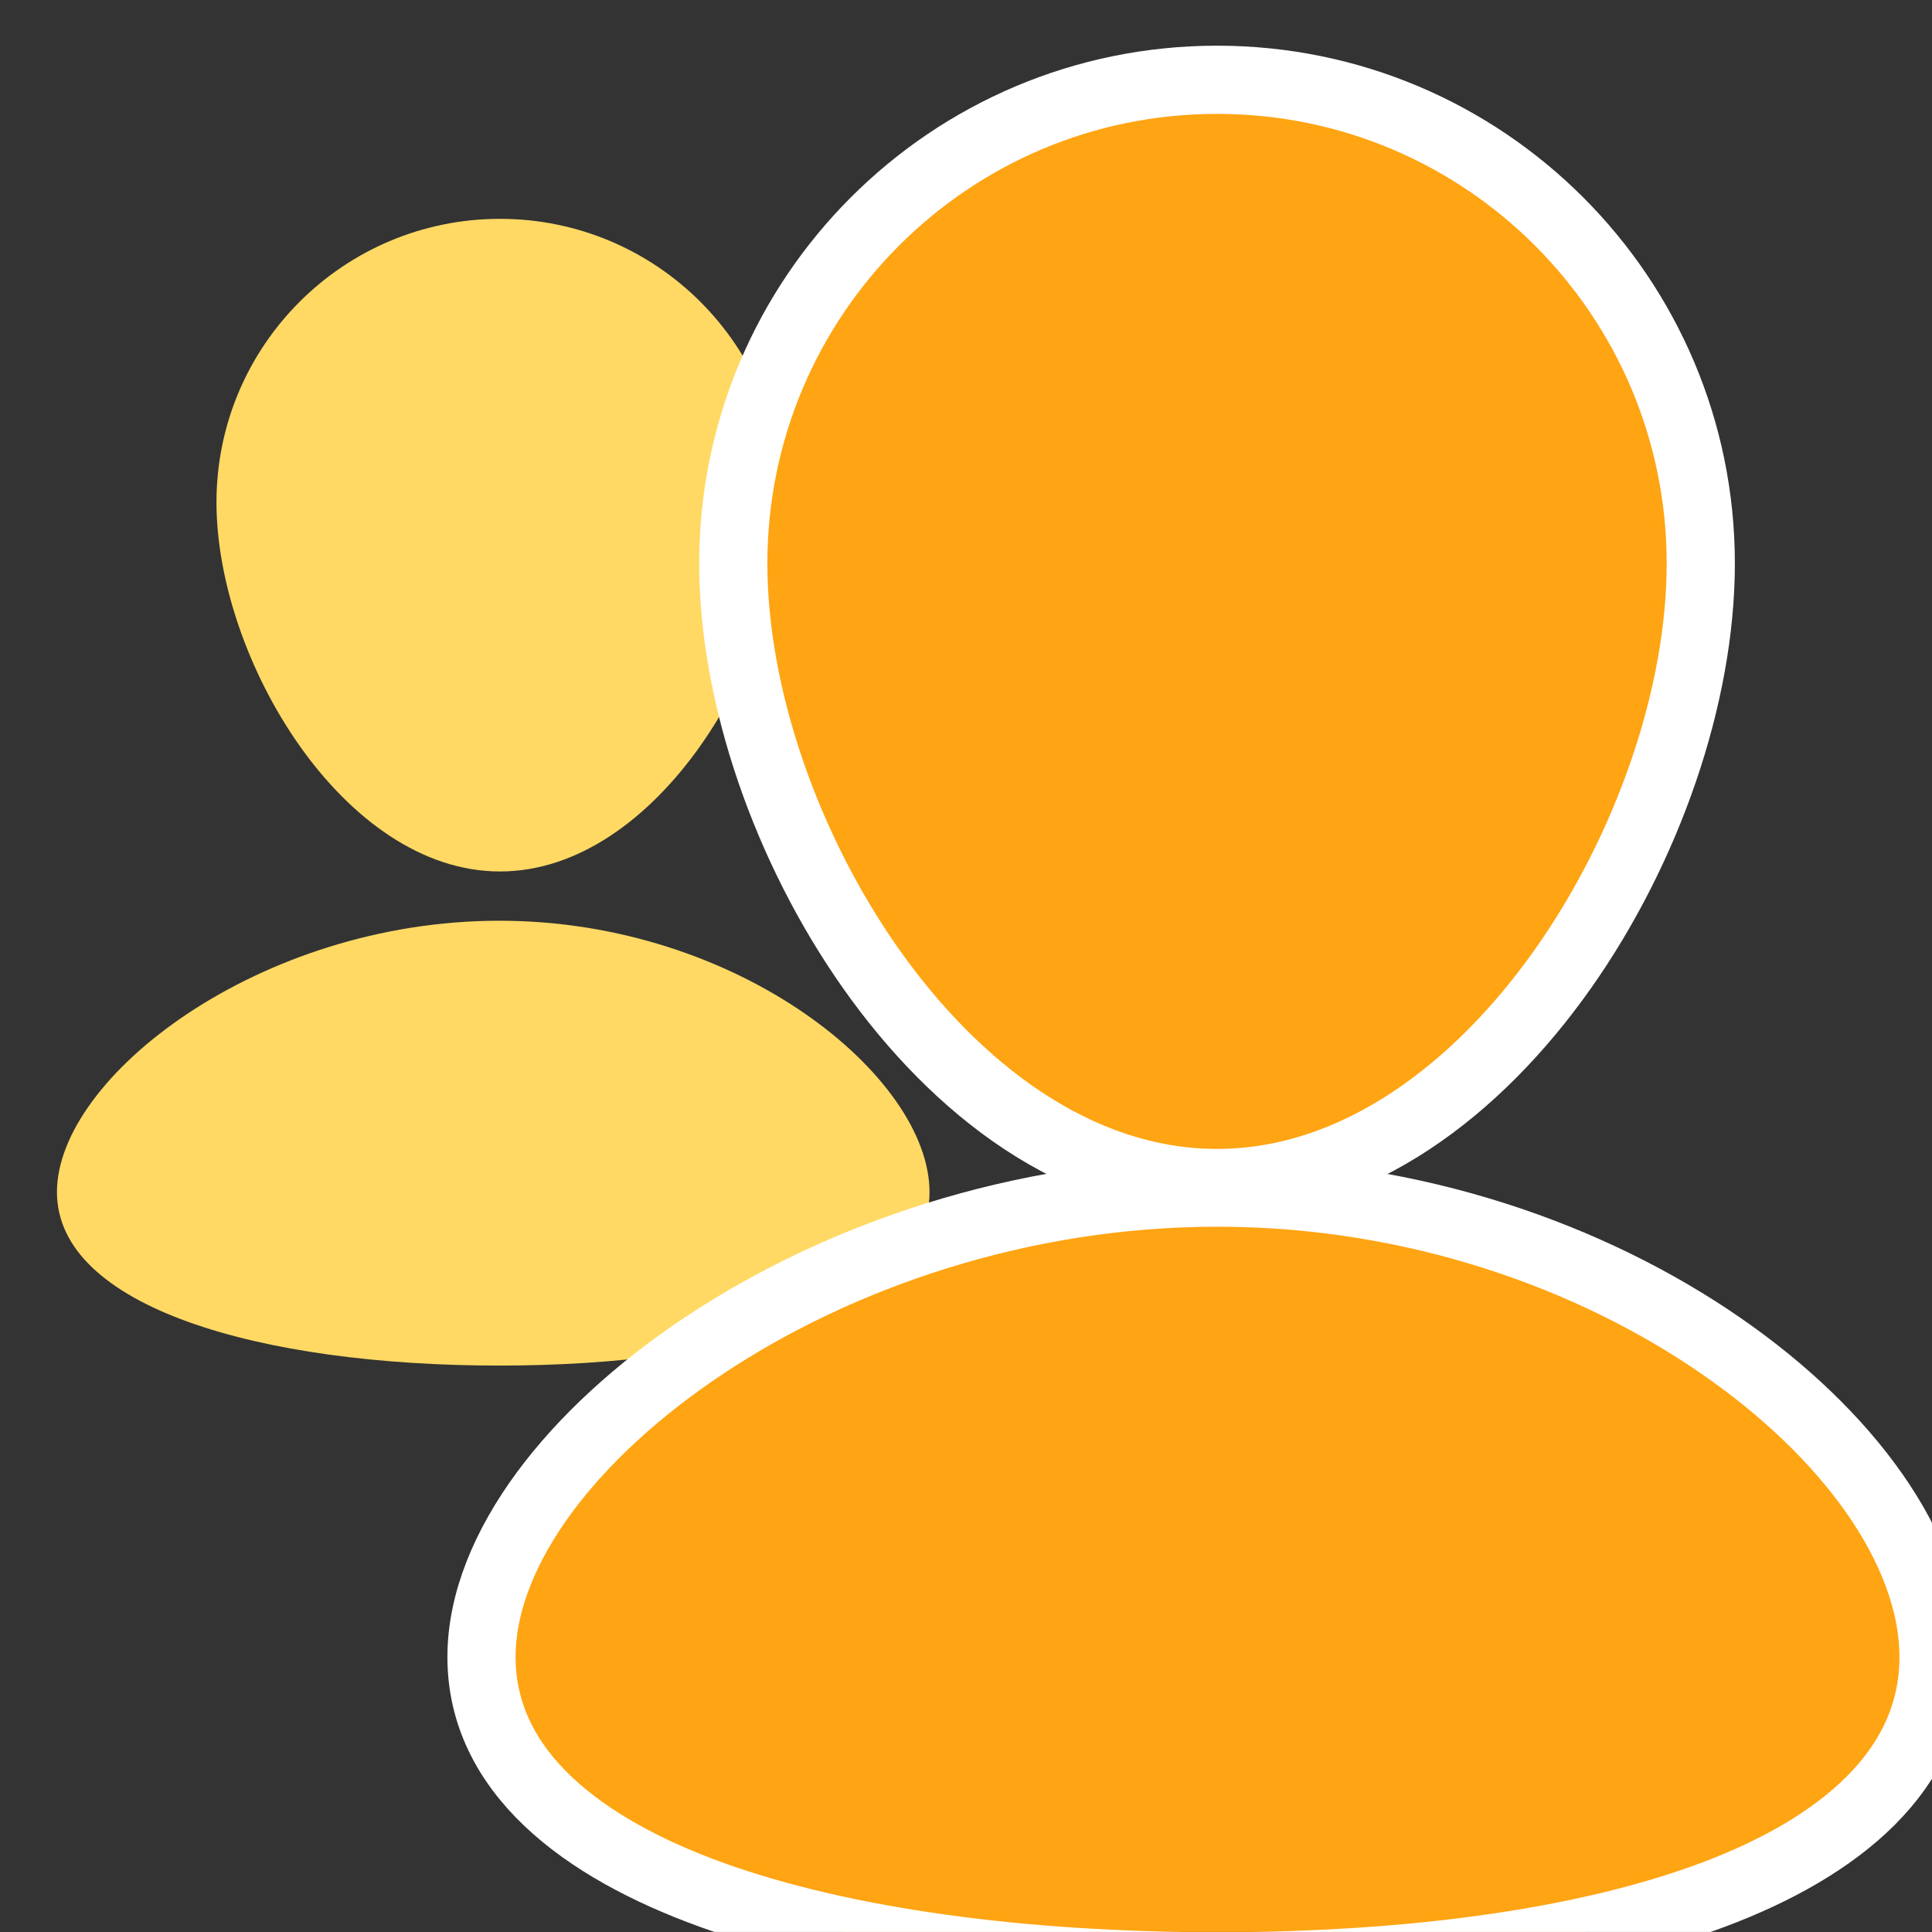
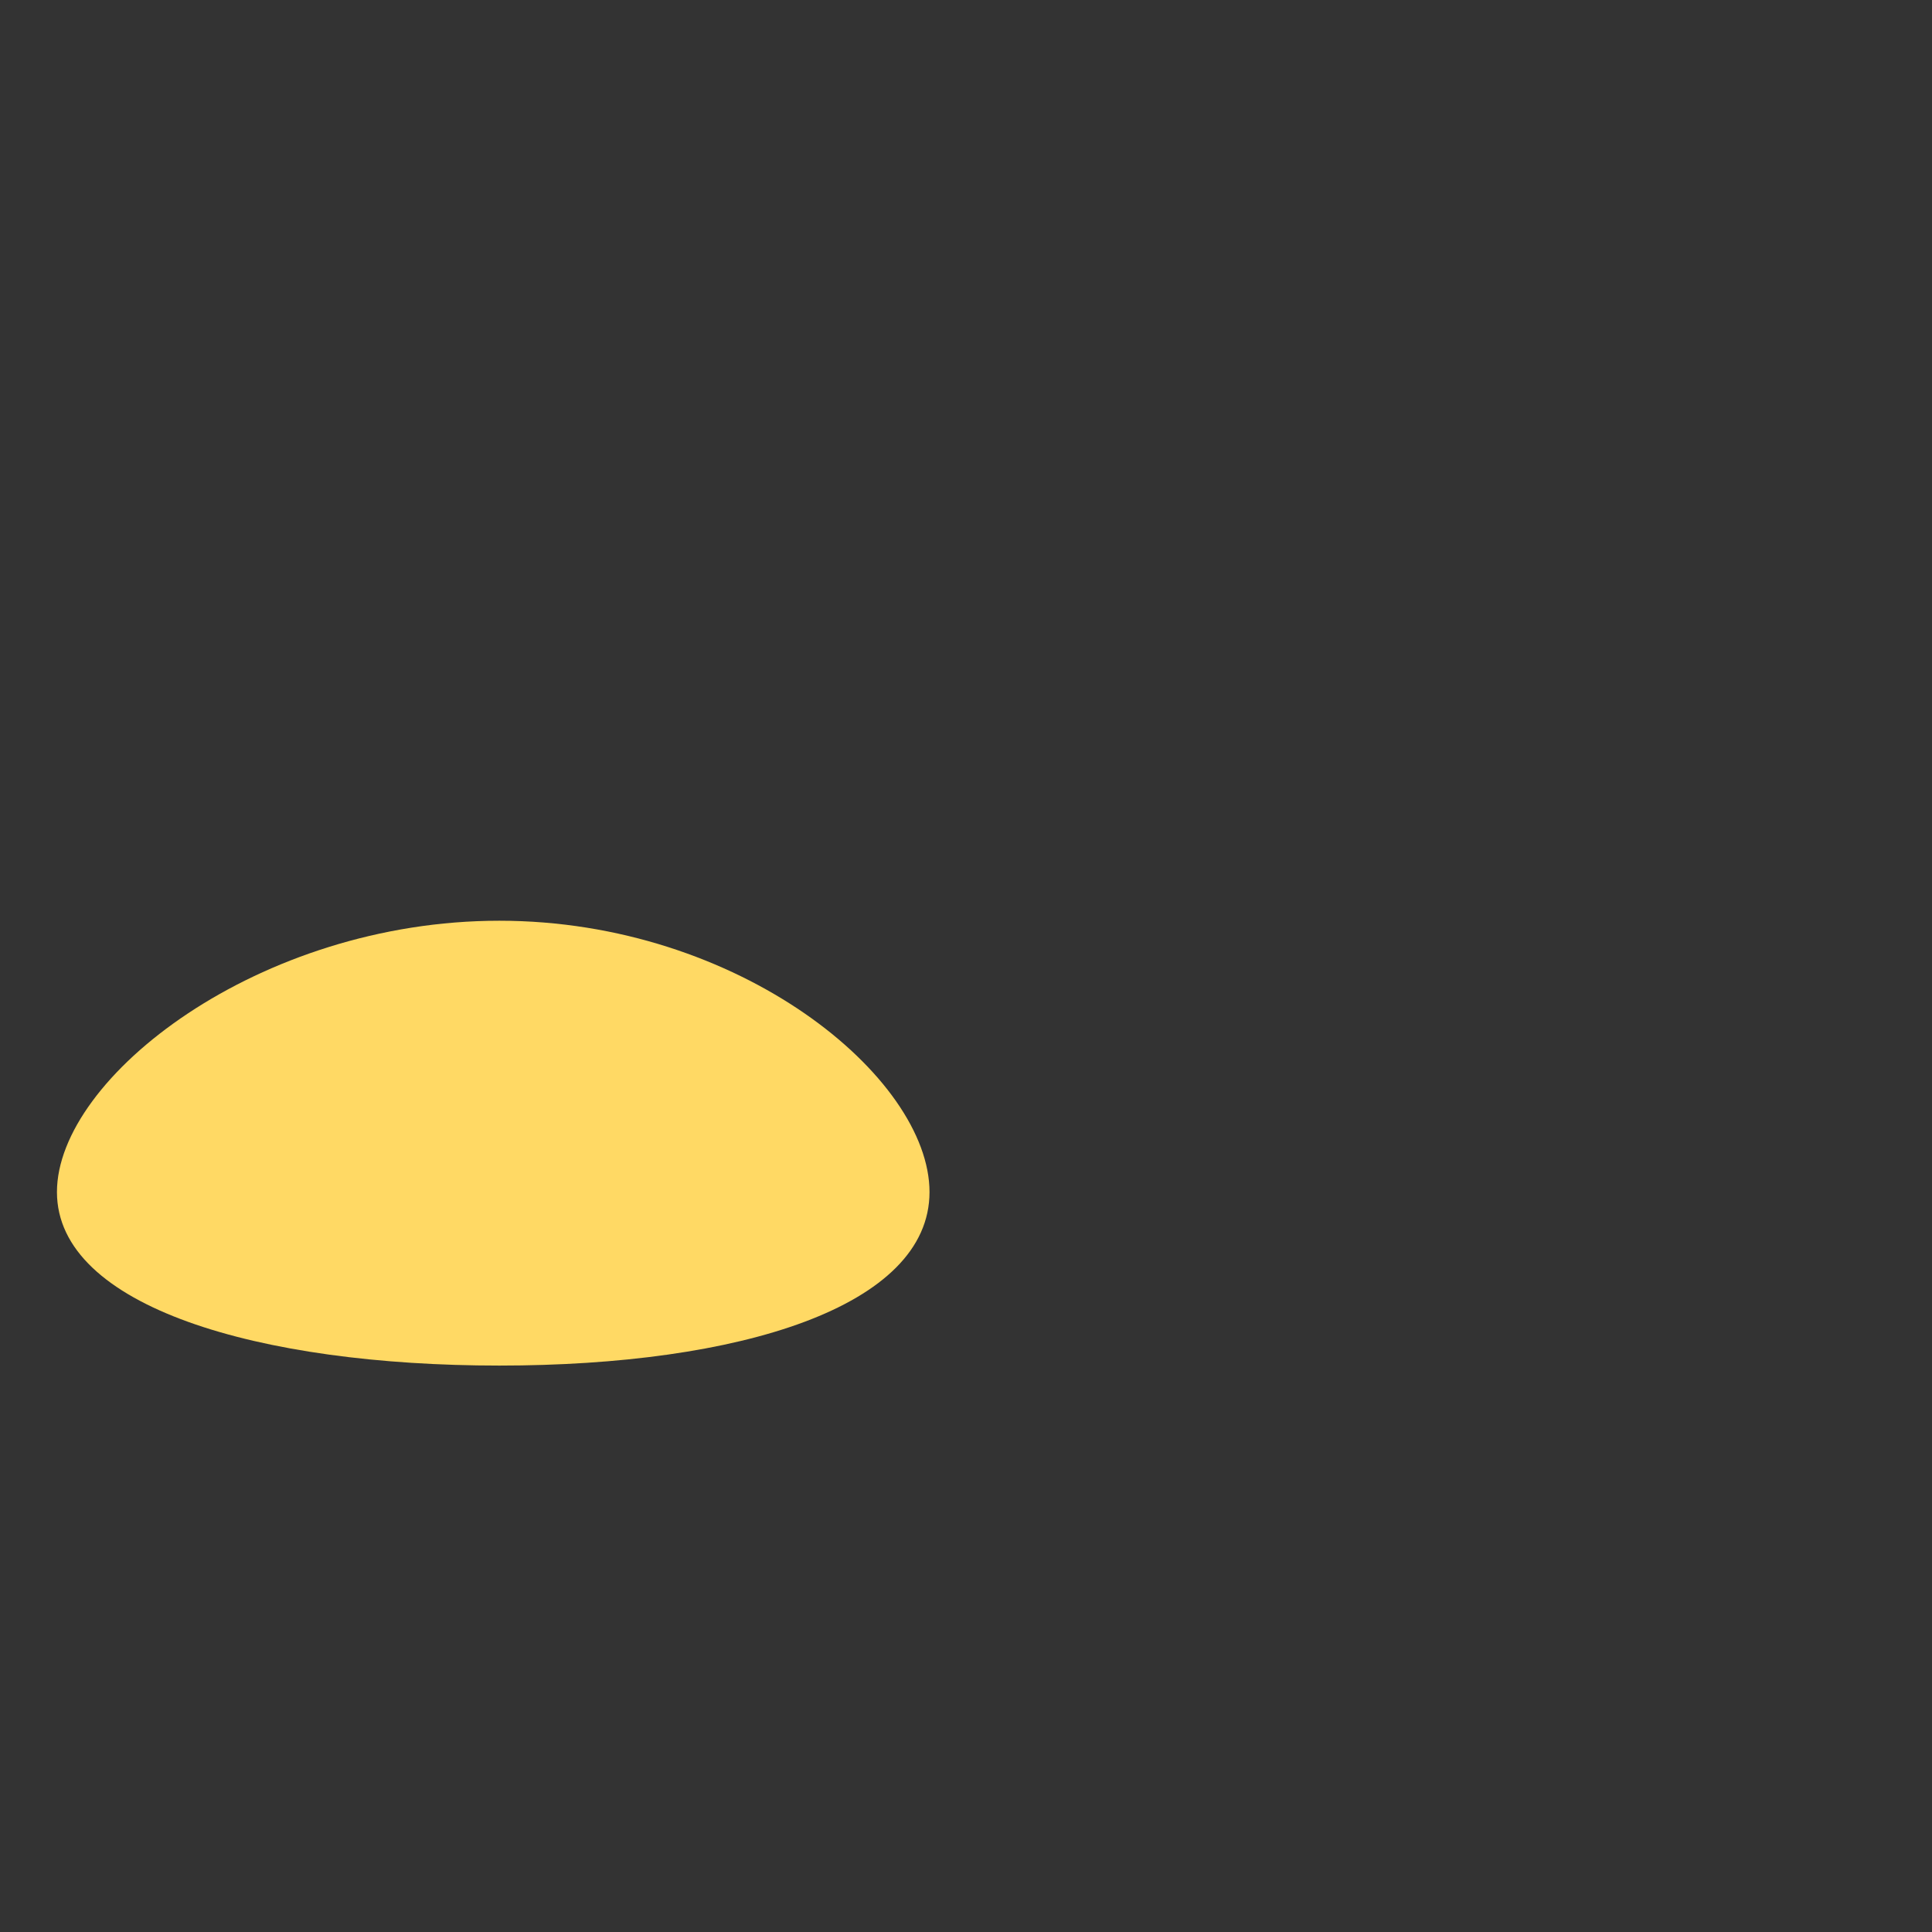
<svg xmlns="http://www.w3.org/2000/svg" width="44" height="44" viewBox="0 0 44 44" fill="none">
  <rect x="0" y="0" width="44" height="44" fill="#333333" stroke="none" />
  <g id="CA MEETING" clip-path="url(#clip0_26059_5415)">
    <g id="Group 23009">
      <g id="Group 23007">
-         <path id="Ellipse 1833" d="M17.844 11.441C17.844 15.008 14.953 19.847 11.387 19.847C7.821 19.847 4.93 15.008 4.93 11.441C4.93 7.875 7.821 4.984 11.387 4.984C14.953 4.984 17.844 7.875 17.844 11.441Z" fill="#FFD964" />
        <path id="Ellipse 1834" d="M21.169 27.148C21.169 29.761 16.844 31.1 11.372 31.1C5.9 31.1 1.297 29.761 1.297 27.148C1.297 24.534 5.9 20.969 11.372 20.969C16.844 20.969 21.169 24.534 21.169 27.148Z" fill="#FFD964" />
      </g>
      <g id="Group 23005">
-         <path id="Ellipse 1833_2" d="M27.717 26.942C30.907 26.942 33.672 24.79 35.593 22.068C37.524 19.332 38.734 15.846 38.734 12.834C38.734 6.75 33.802 1.817 27.717 1.817C21.632 1.817 16.7 6.75 16.7 12.834C16.7 15.846 17.91 19.332 19.841 22.068C21.763 24.79 24.527 26.942 27.717 26.942Z" fill="#FFA412" stroke="white" stroke-width="1.553" />
-         <path id="Ellipse 1834_2" d="M27.721 44.781C32.108 44.781 36.096 44.246 39.017 43.152C41.885 42.077 44.035 40.326 44.035 37.737C44.035 36.491 43.524 35.207 42.688 34.012C41.847 32.81 40.647 31.652 39.185 30.644C36.263 28.627 32.225 27.161 27.721 27.161C23.219 27.161 19.076 28.625 16.047 30.636C14.533 31.641 13.277 32.797 12.393 33.996C11.515 35.189 10.966 36.478 10.966 37.737C10.966 40.349 13.261 42.091 16.214 43.156C19.239 44.246 23.333 44.781 27.721 44.781Z" fill="#FFA412" stroke="white" stroke-width="1.553" />
-       </g>
+         </g>
    </g>
  </g>
  <defs>
    <clipPath id="clip0_26059_5415">
      <rect width="44" height="43.999" fill="white" />
    </clipPath>
  </defs>
</svg>